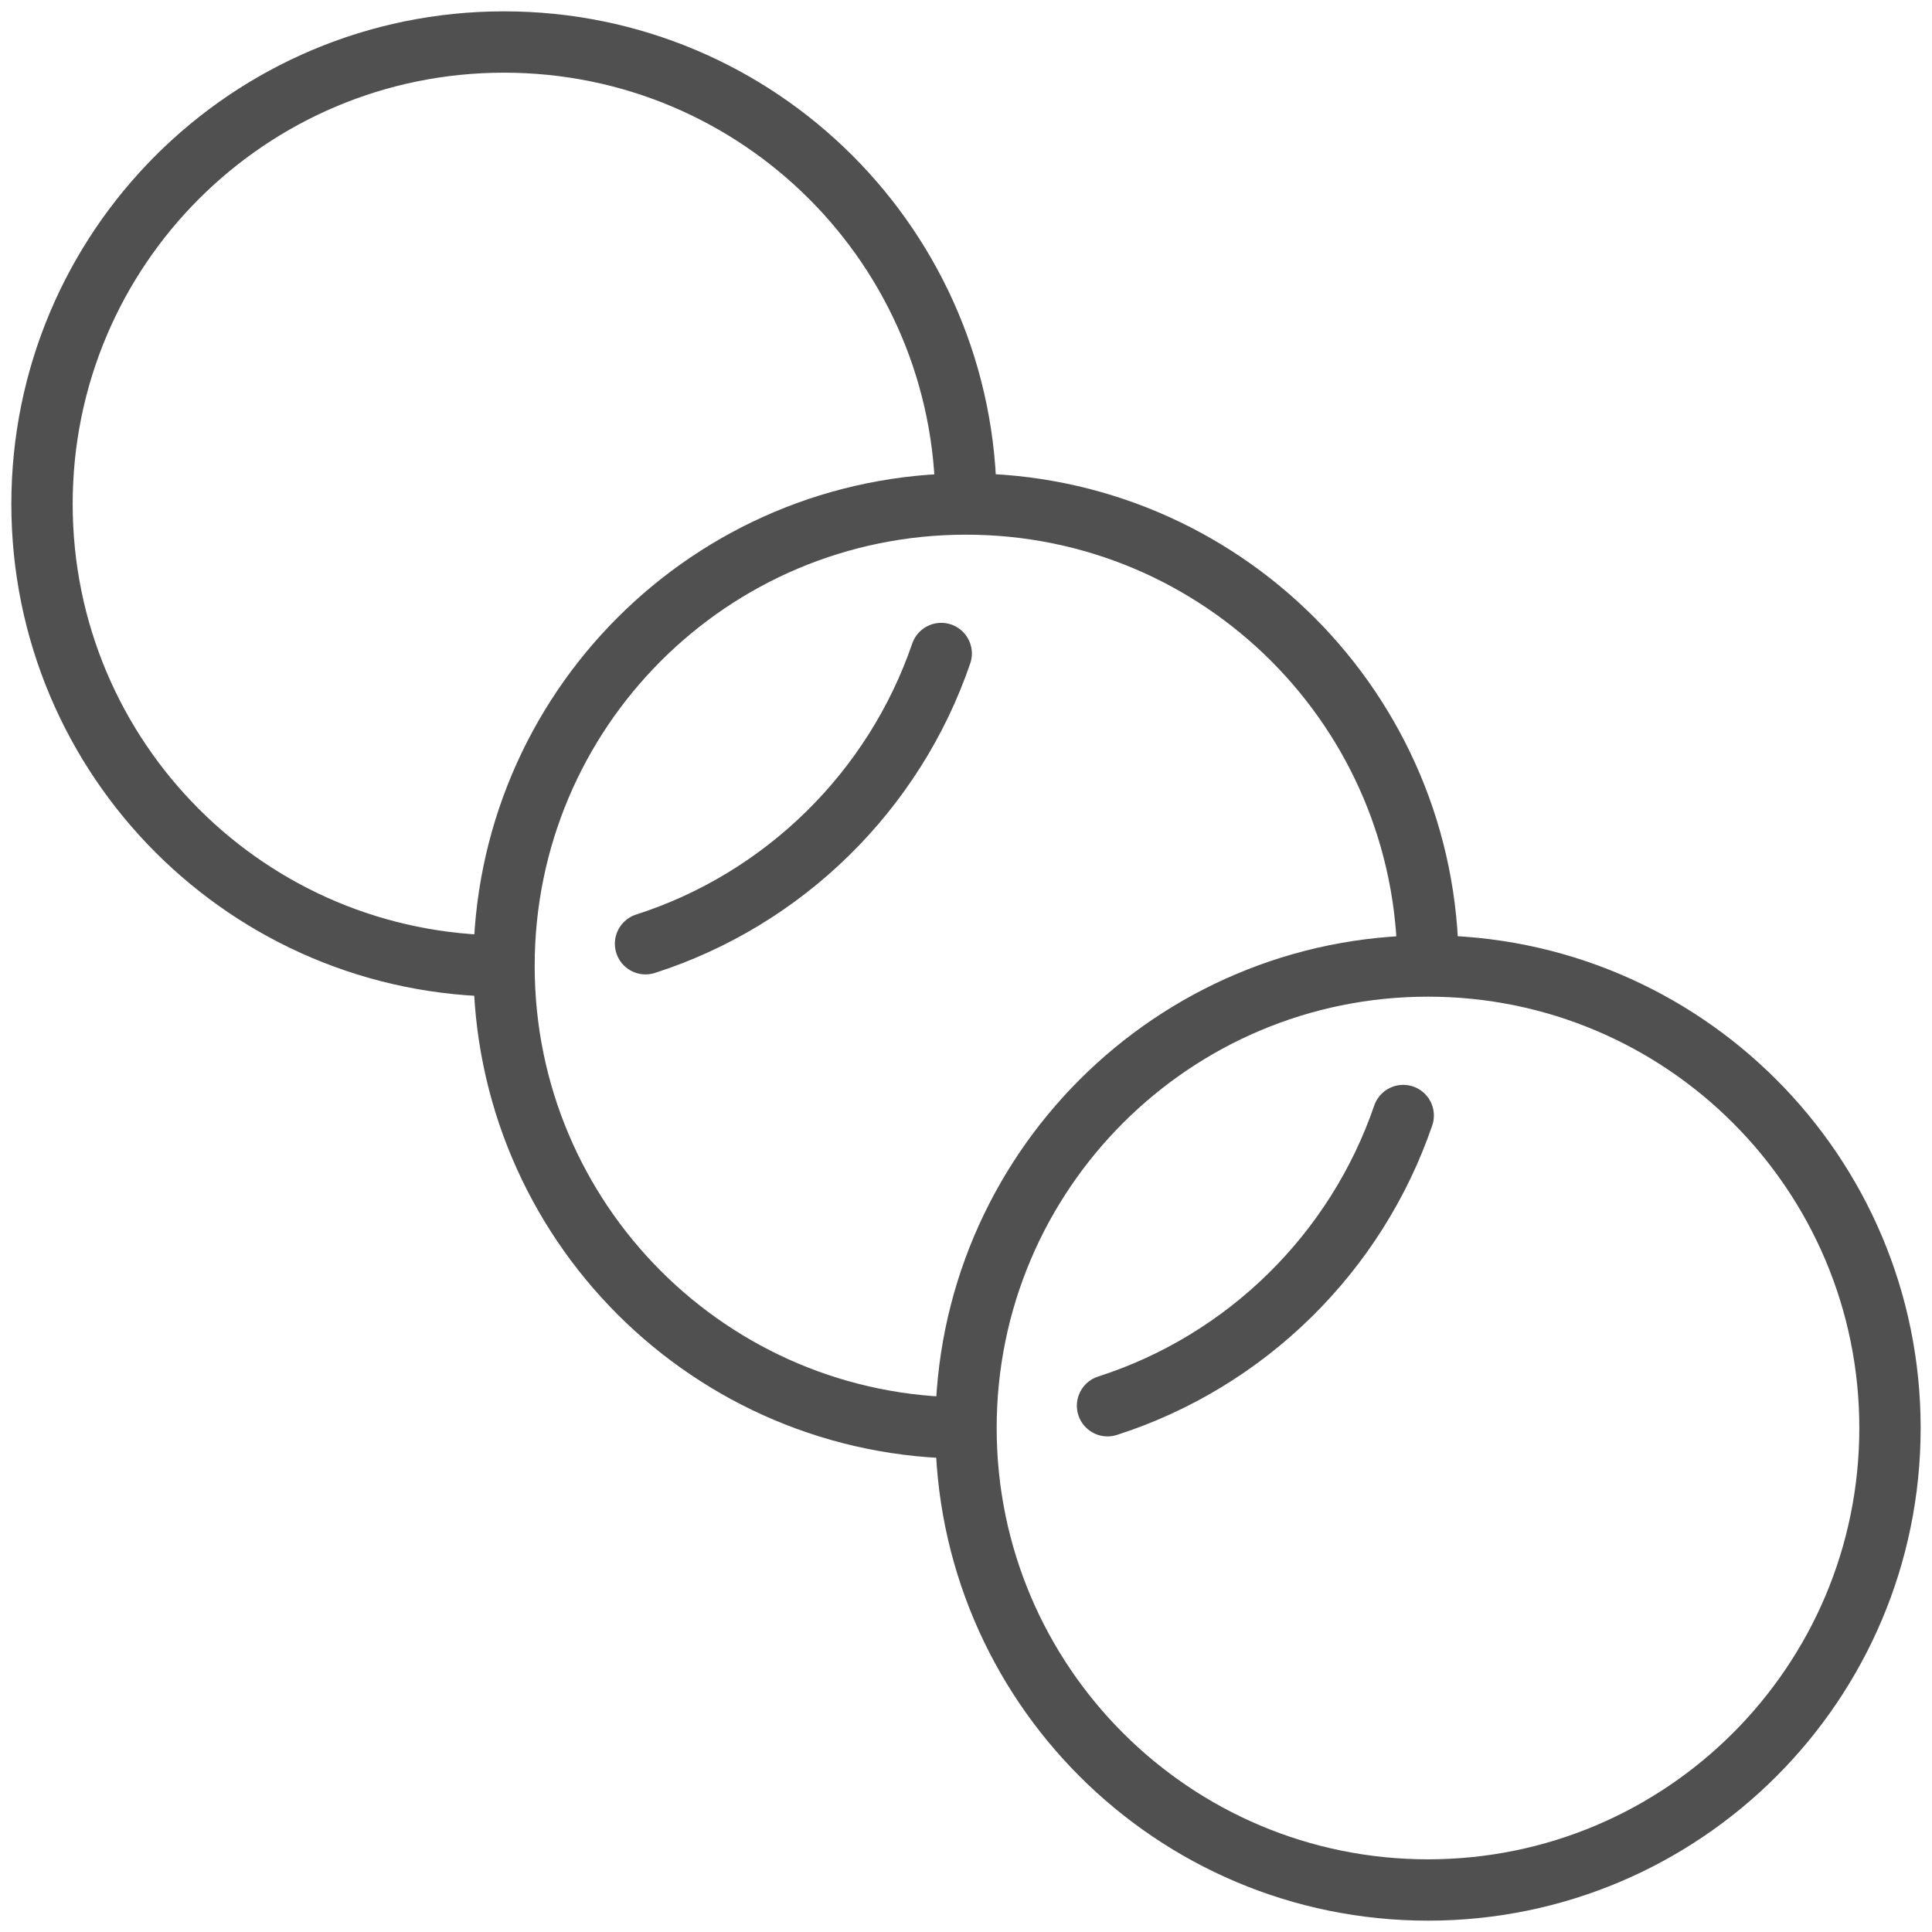
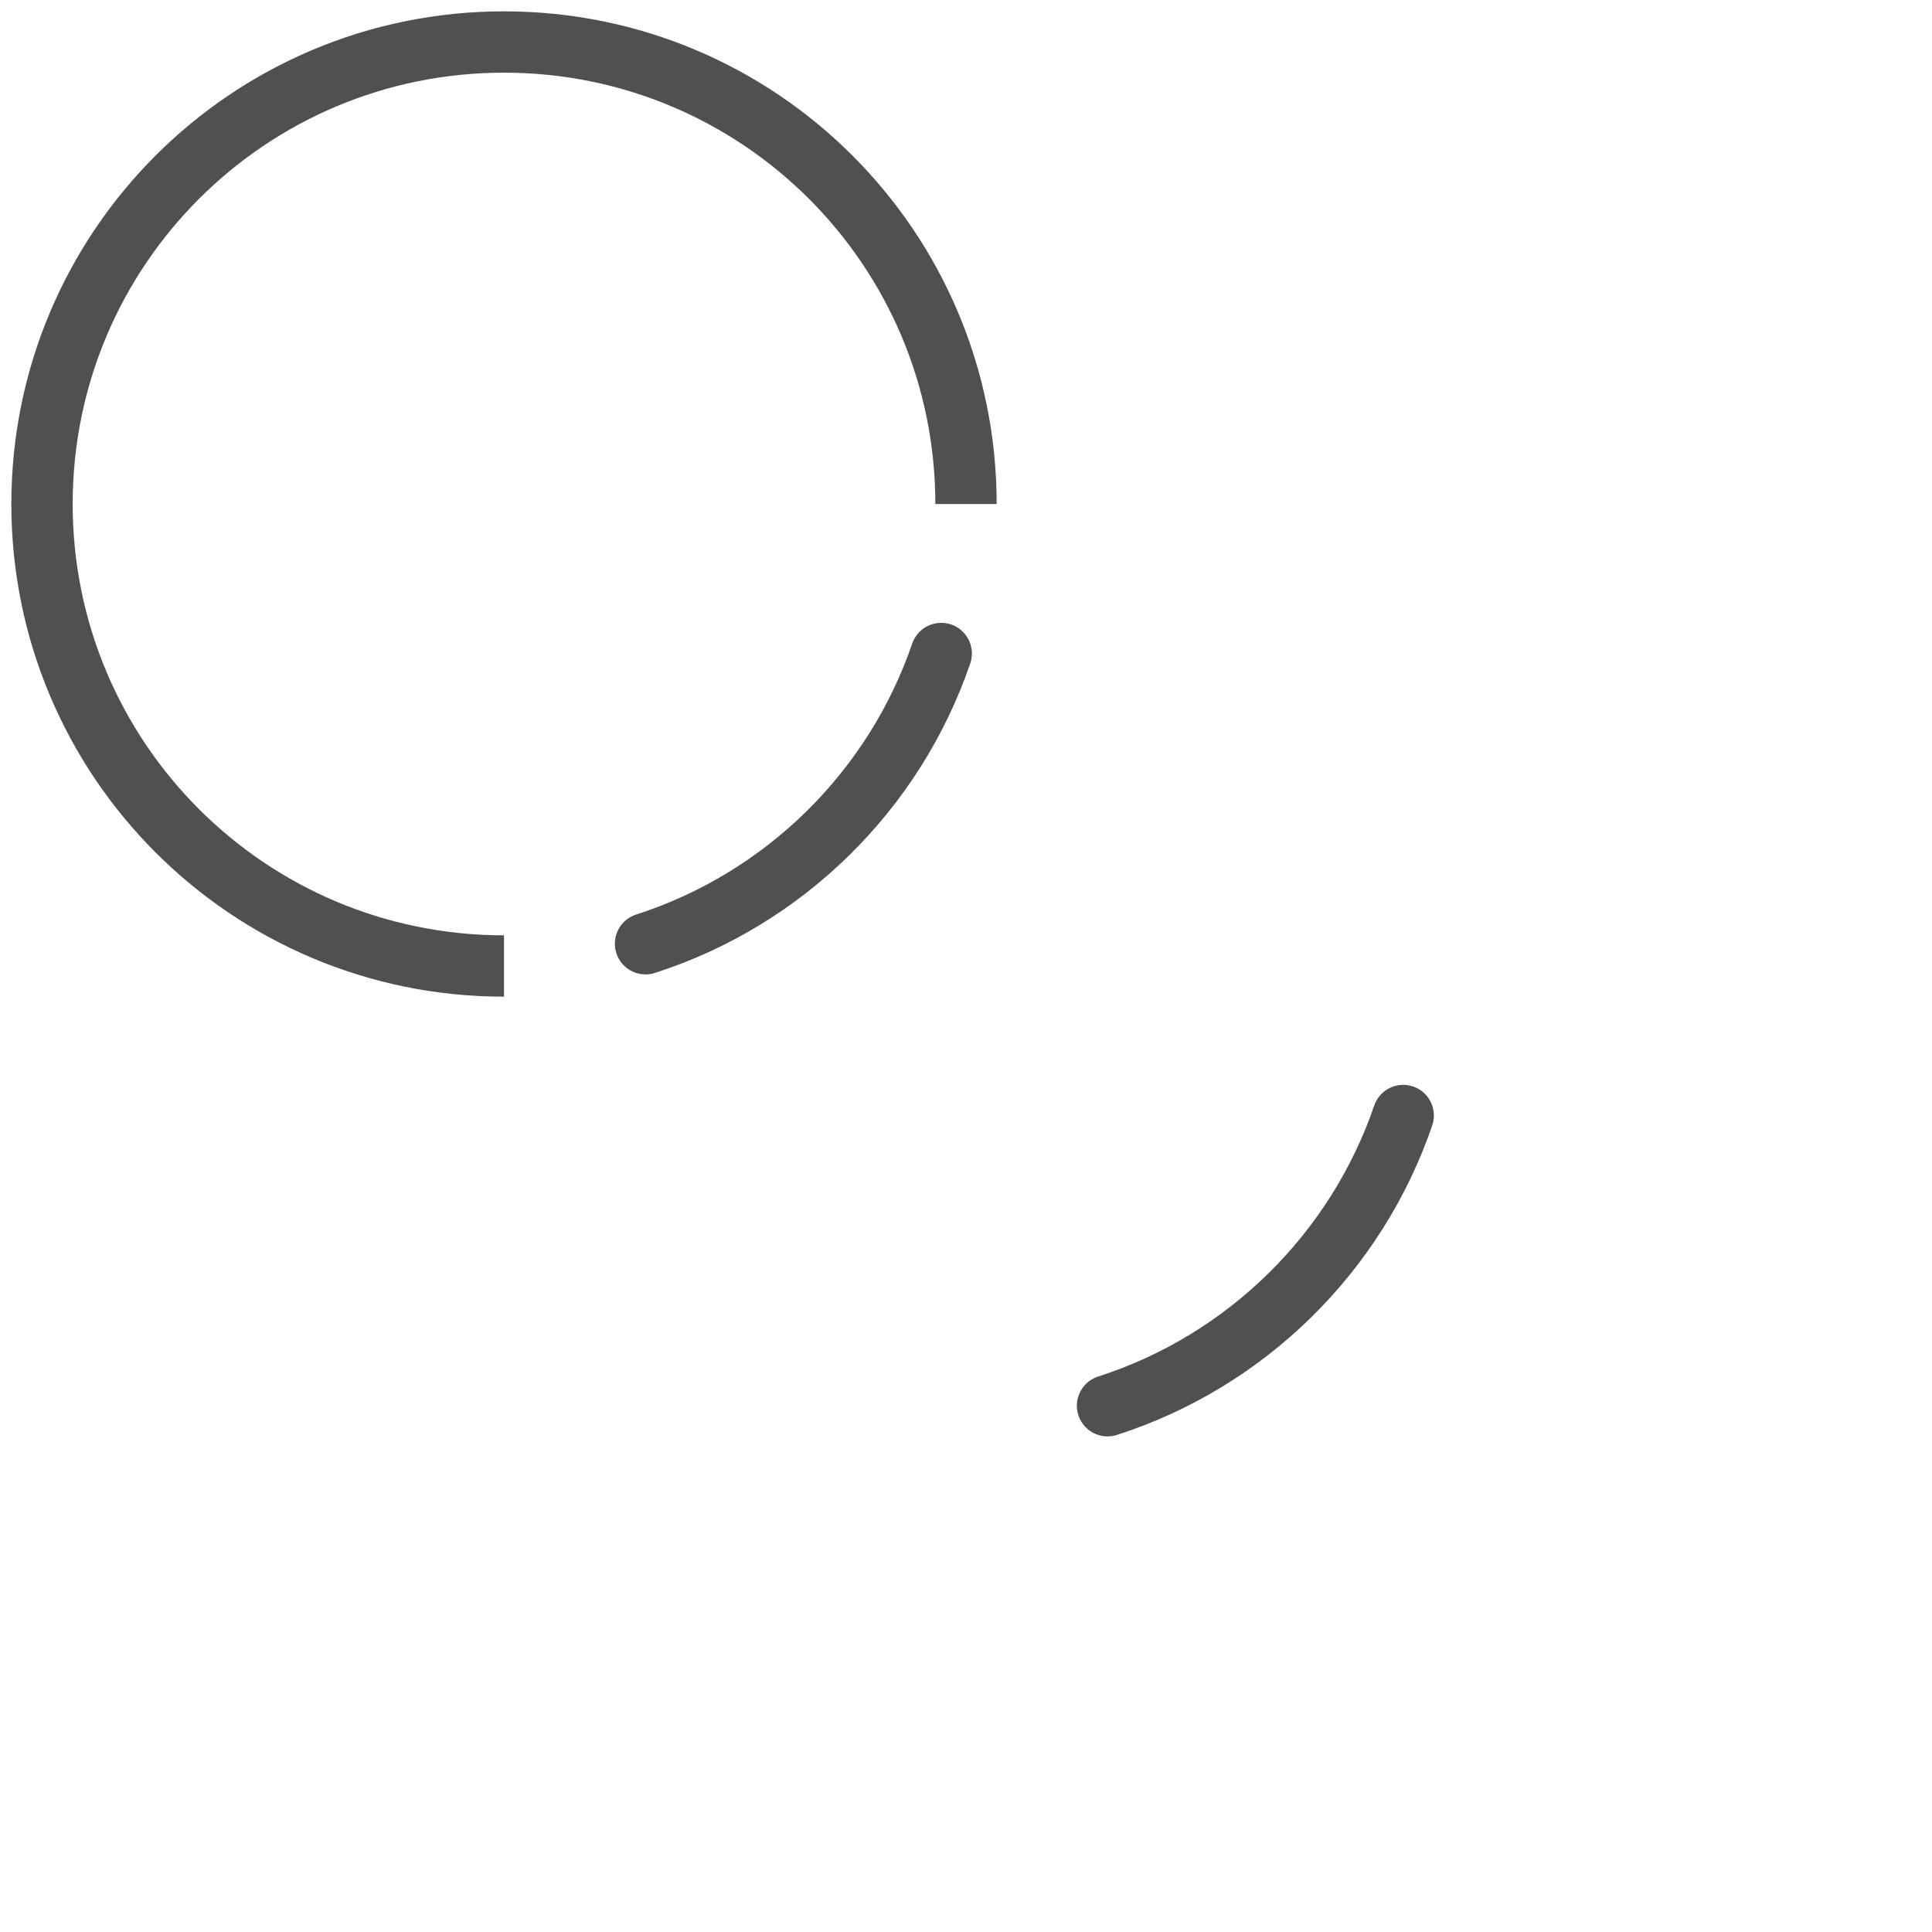
<svg xmlns="http://www.w3.org/2000/svg" width="63" height="63" viewBox="0 0 63 63" fill="none">
  <g clip-path="url(#clip0_1086_1662)">
-     <path d="M46.565 61.63C54.886 61.63 61.63 54.886 61.63 46.565C61.63 38.245 54.886 31.5 46.565 31.5C38.245 31.5 31.5 38.245 31.5 46.565C31.5 54.886 38.245 61.63 46.565 61.63Z" stroke="#505050" stroke-width="2" stroke-miterlimit="10" />
-     <path d="M31.5 46.565C23.173 46.565 16.435 39.827 16.435 31.5C16.435 23.173 23.173 16.435 31.5 16.435C39.827 16.435 46.565 23.173 46.565 31.5" stroke="#505050" stroke-width="2" stroke-miterlimit="10" />
    <path d="M45.757 36.376C44.223 40.854 40.635 44.388 36.115 45.839" stroke="#505050" stroke-width="2" stroke-miterlimit="10" stroke-linecap="round" />
    <path d="M16.435 31.5C8.108 31.5 1.37 24.762 1.37 16.435C1.37 8.108 8.108 1.37 16.435 1.37C24.762 1.37 31.5 8.108 31.5 16.435" stroke="#505050" stroke-width="2" stroke-miterlimit="10" />
    <path d="M30.692 21.31C29.158 25.789 25.57 29.322 21.05 30.774" stroke="#505050" stroke-width="2" stroke-miterlimit="10" stroke-linecap="round" />
  </g>
  <defs>
    <clipPath id="clip0_1086_1662">
      <rect width="63" height="63" fill="white" />
    </clipPath>
  </defs>
</svg>